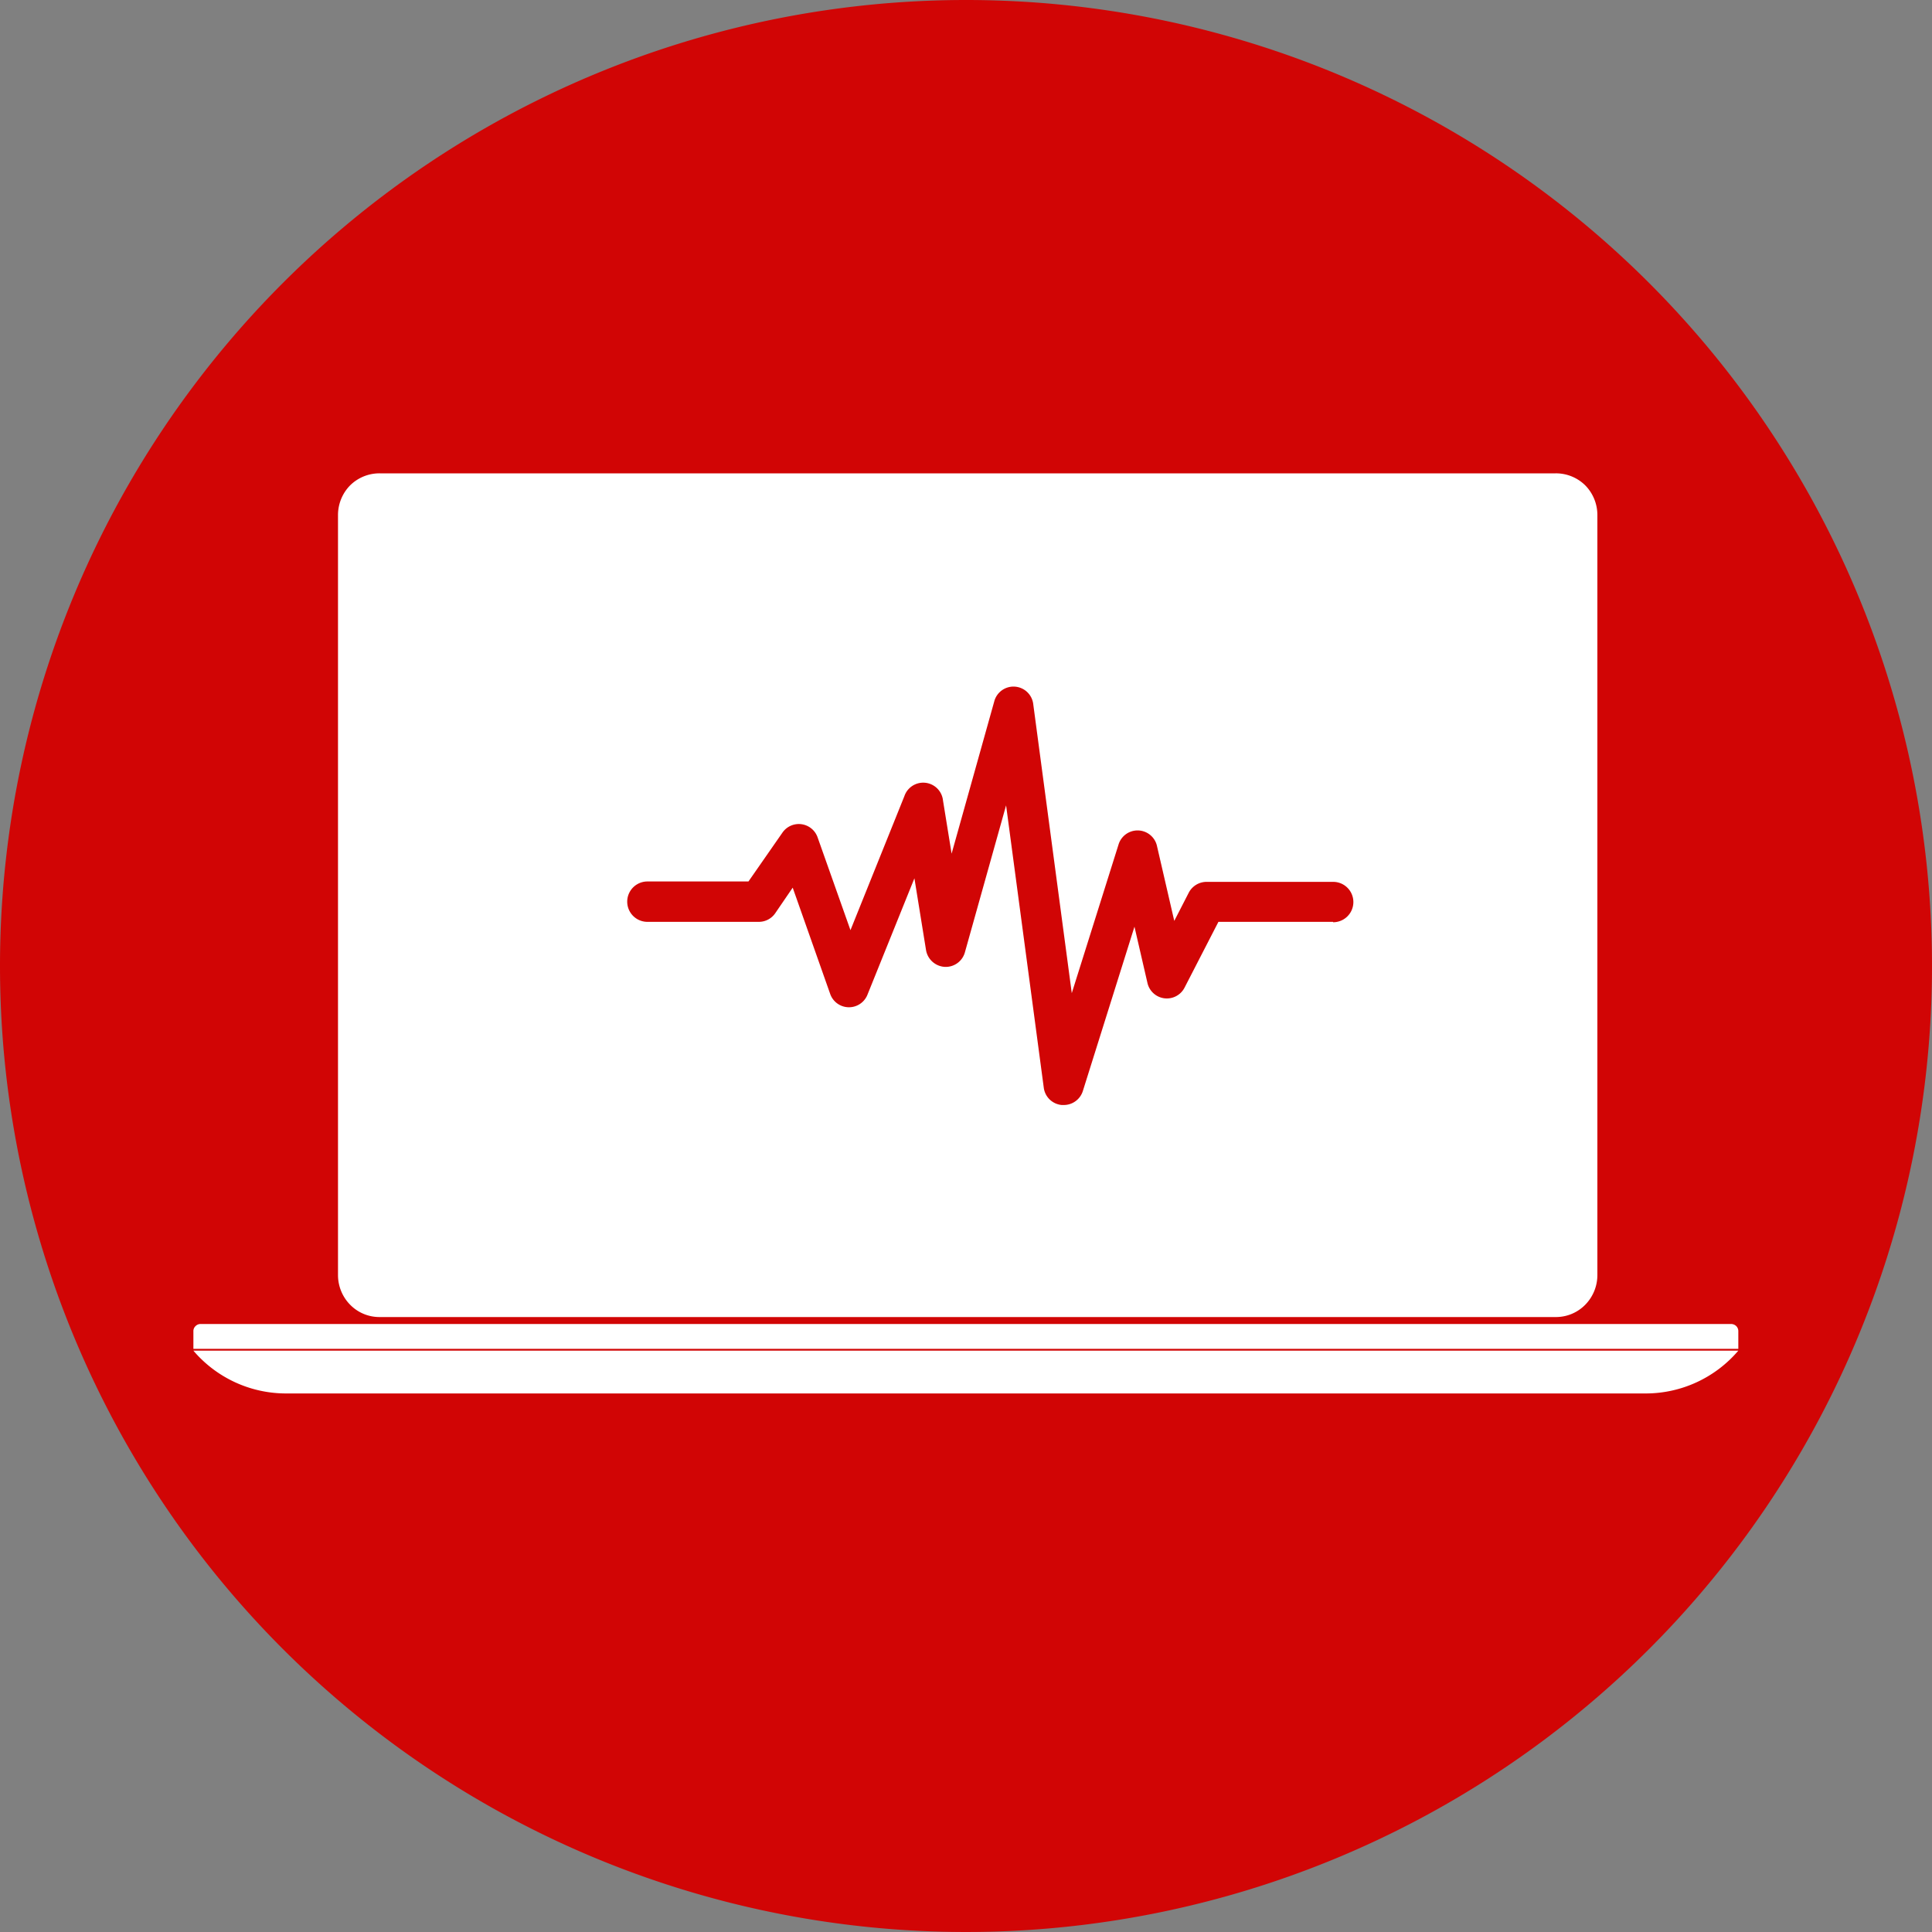
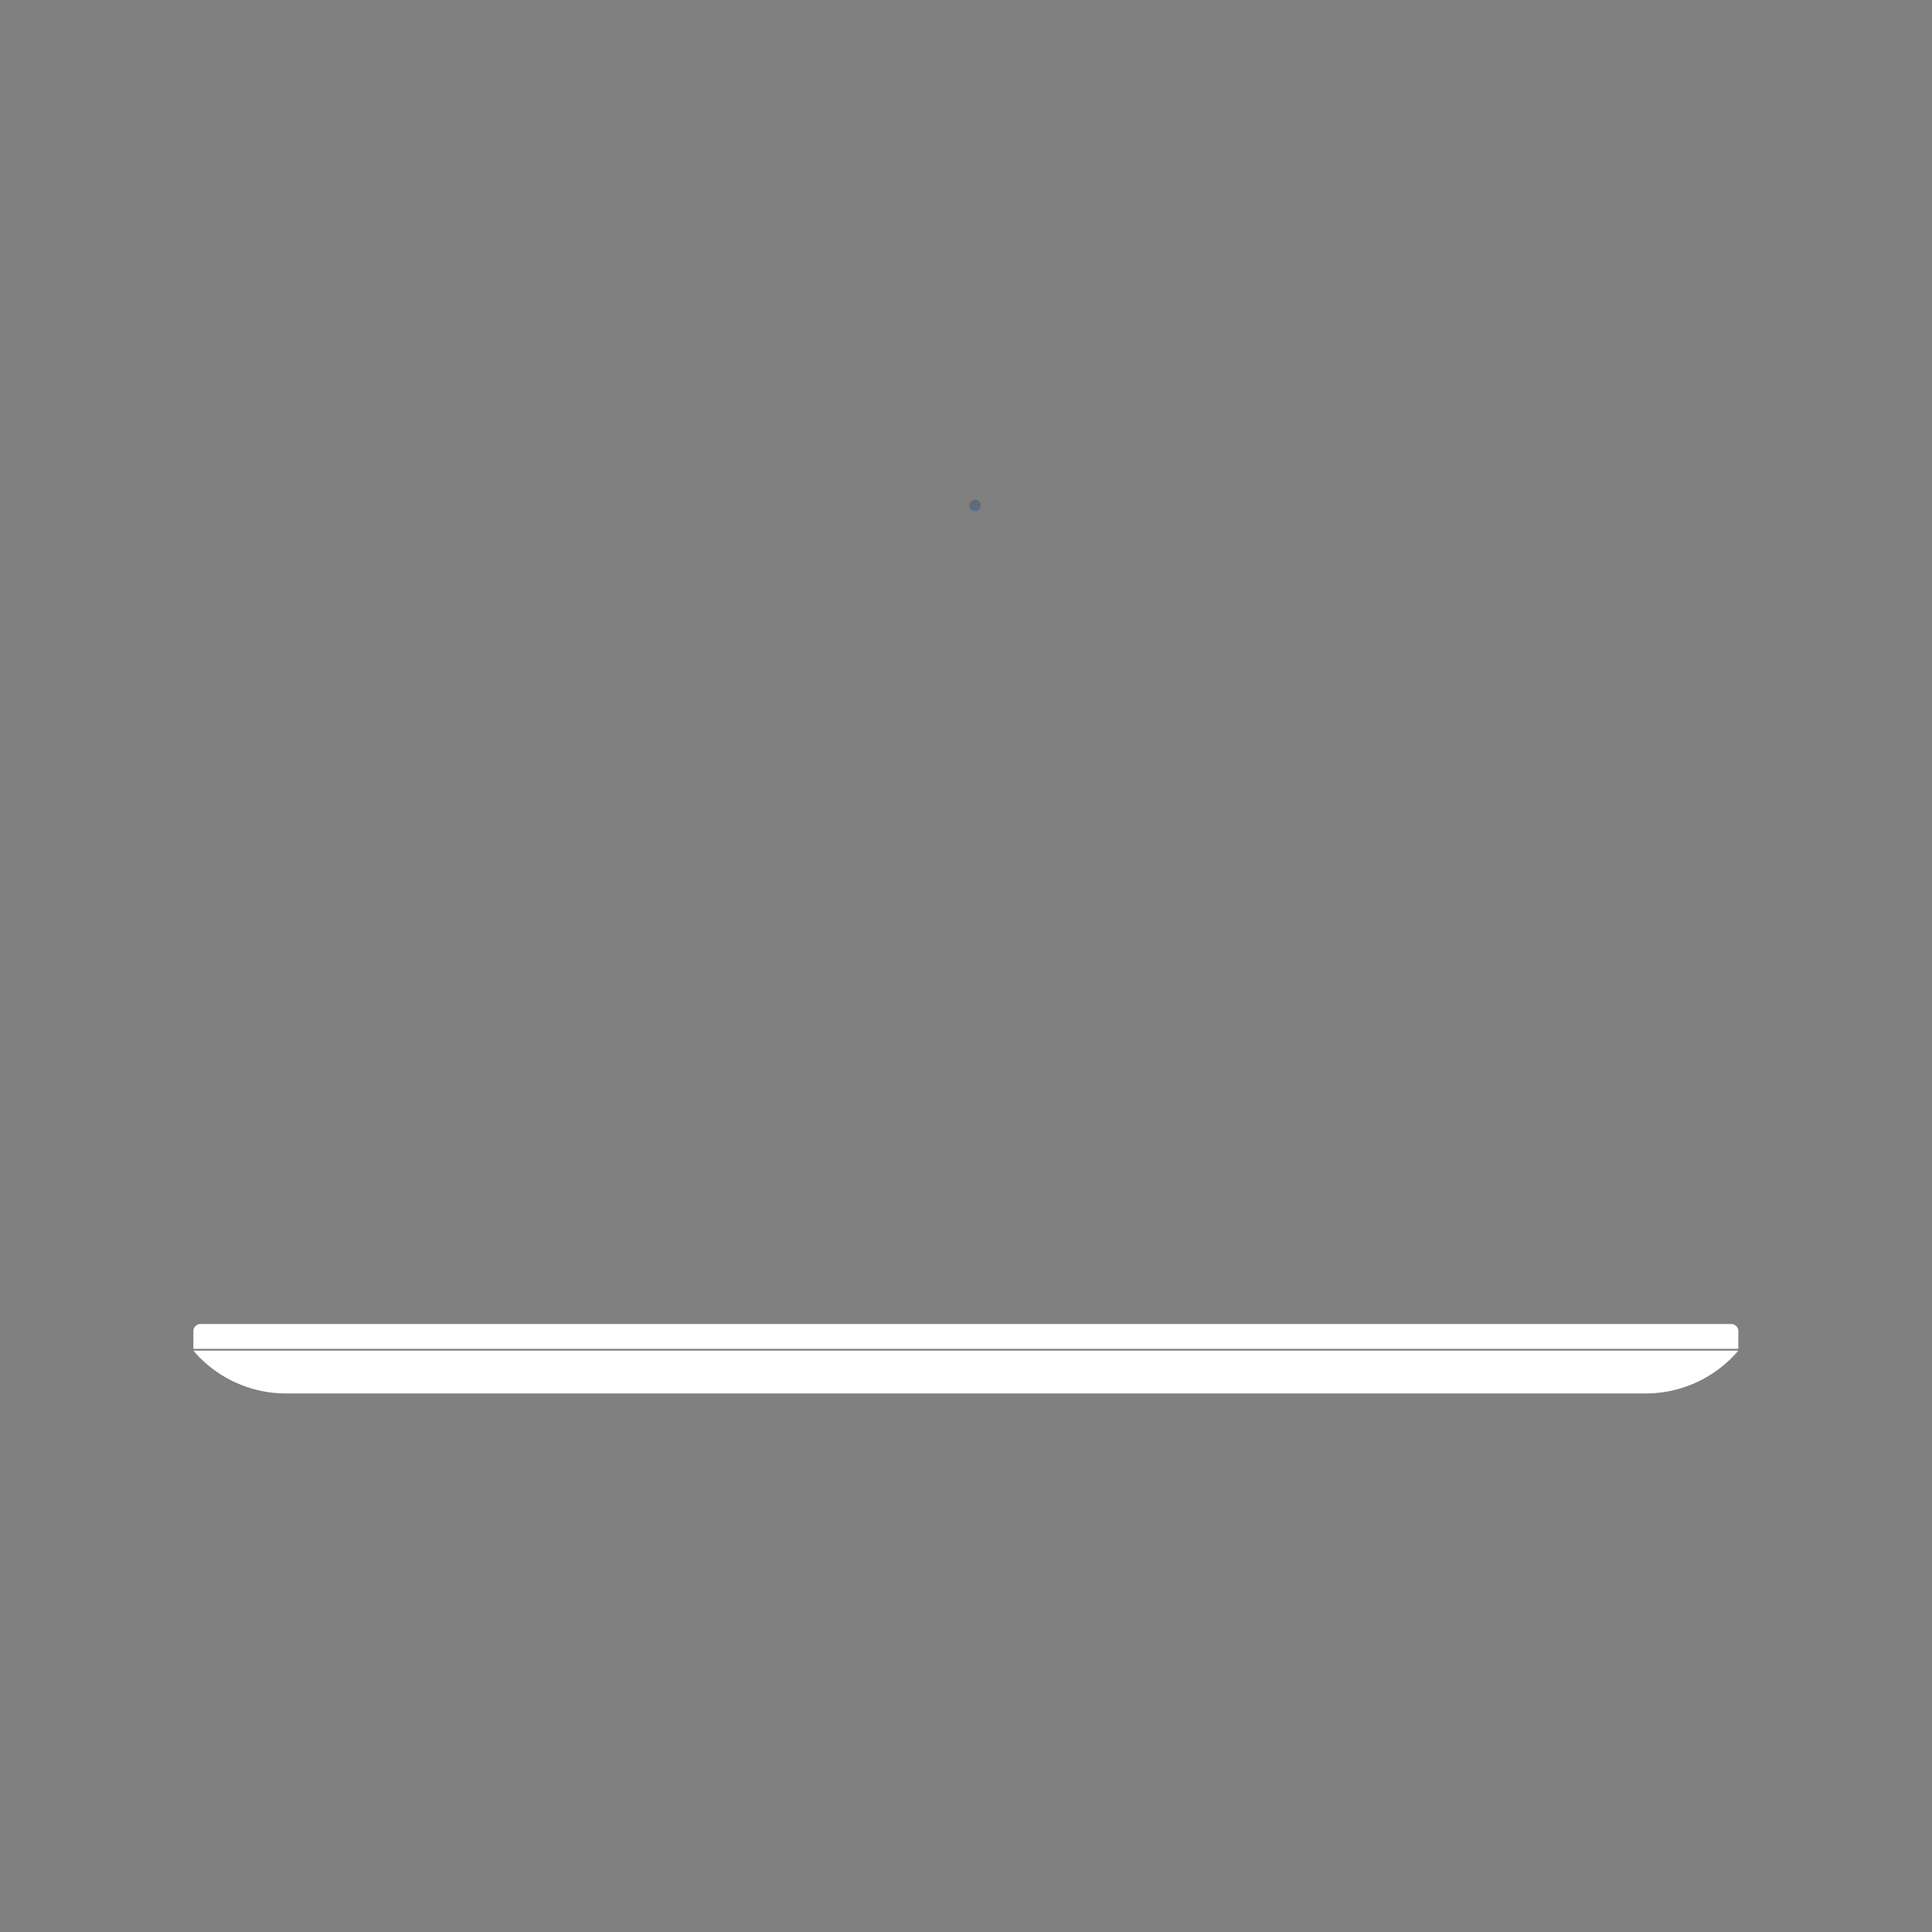
<svg xmlns="http://www.w3.org/2000/svg" id="Layer_1" data-name="Layer 1" viewBox="0 0 200 200">
  <rect x="0" y="0" width="200" height="200" fill="#808080" stroke="none" />
  <defs>
    <style>.cls-1{fill:#d10505;}.cls-1,.cls-2,.cls-3,.cls-4{fill-rule:evenodd;}.cls-2{fill:#283a4d;}.cls-3{fill:#5d6d7e;}.cls-4{fill:#fff;}</style>
  </defs>
  <g id="Page-1">
    <g id="HOMEPAGE">
      <g id="Solutions">
        <g id="Picto2">
-           <path id="Page-1-2" data-name="Page-1" class="cls-1" d="M100.75,0A100,100,0,1,1,.75,100a100,100,0,0,1,100-100" transform="translate(-0.75 0)" />
-           <path id="Fill-8" class="cls-2" d="M102.67,53.2a1.47,1.47,0,1,1-1.47-1.48,1.48,1.48,0,0,1,1.47,1.48" transform="translate(-0.75 0)" />
          <path id="Fill-9" class="cls-3" d="M102.29,52.32a.6.6,0,1,1-1.2,0,.6.6,0,0,1,1.2,0" transform="translate(-0.75 0)" />
          <path class="cls-4" d="M20.77,139.82a12.6,12.6,0,0,0,9.59,4.43H171.11a12.6,12.6,0,0,0,9.59-4.43Z" transform="translate(-0.75 0)" />
          <path class="cls-4" d="M180.7,137.8a.73.73,0,0,0-.21-.52.76.76,0,0,0-.52-.22H21.5a.72.72,0,0,0-.51.22.7.7,0,0,0-.22.52v1.83H180.7Z" transform="translate(-0.75 0)" />
-           <path class="cls-4" d="M164.85,50.24A4.32,4.32,0,0,0,161.79,49H40.06A4.32,4.32,0,0,0,37,50.24a4.38,4.38,0,0,0-1.26,3.09V132A4.38,4.38,0,0,0,37,135.07a4.24,4.24,0,0,0,3.05,1.27H161.79a4.24,4.24,0,0,0,3.06-1.27,4.38,4.38,0,0,0,1.26-3.09V53.33A4.38,4.38,0,0,0,164.85,50.24ZM138.74,95.43H126.88l-3.5,6.8a2.06,2.06,0,0,1-3.85-.49l-1.34-5.81-5.34,17a2.07,2.07,0,0,1-2,1.46h-.18a2.06,2.06,0,0,1-1.87-1.8l-3.9-29.22-4.26,15.2a2.06,2.06,0,0,1-2.1,1.52,2.09,2.09,0,0,1-1.93-1.75l-1.2-7.42-4.86,12.05a2.06,2.06,0,0,1-3.86-.08l-3.88-11L81,94.54a2.06,2.06,0,0,1-1.69.89H67.77a2.09,2.09,0,0,1,0-4.18H78.23l3.52-5.06a2.06,2.06,0,0,1,3.64.5l3.4,9.6,5.58-13.87a2.06,2.06,0,0,1,4,.45l.89,5.5,4.44-15.85a2.06,2.06,0,0,1,4,.29l4,30,4.83-15.35a2.06,2.06,0,0,1,4,.16l1.78,7.71,1.5-2.92a2.08,2.08,0,0,1,1.84-1.12h13.11a2.09,2.09,0,0,1,0,4.18Z" transform="translate(-0.75 0)" />
        </g>
      </g>
    </g>
  </g>
</svg>